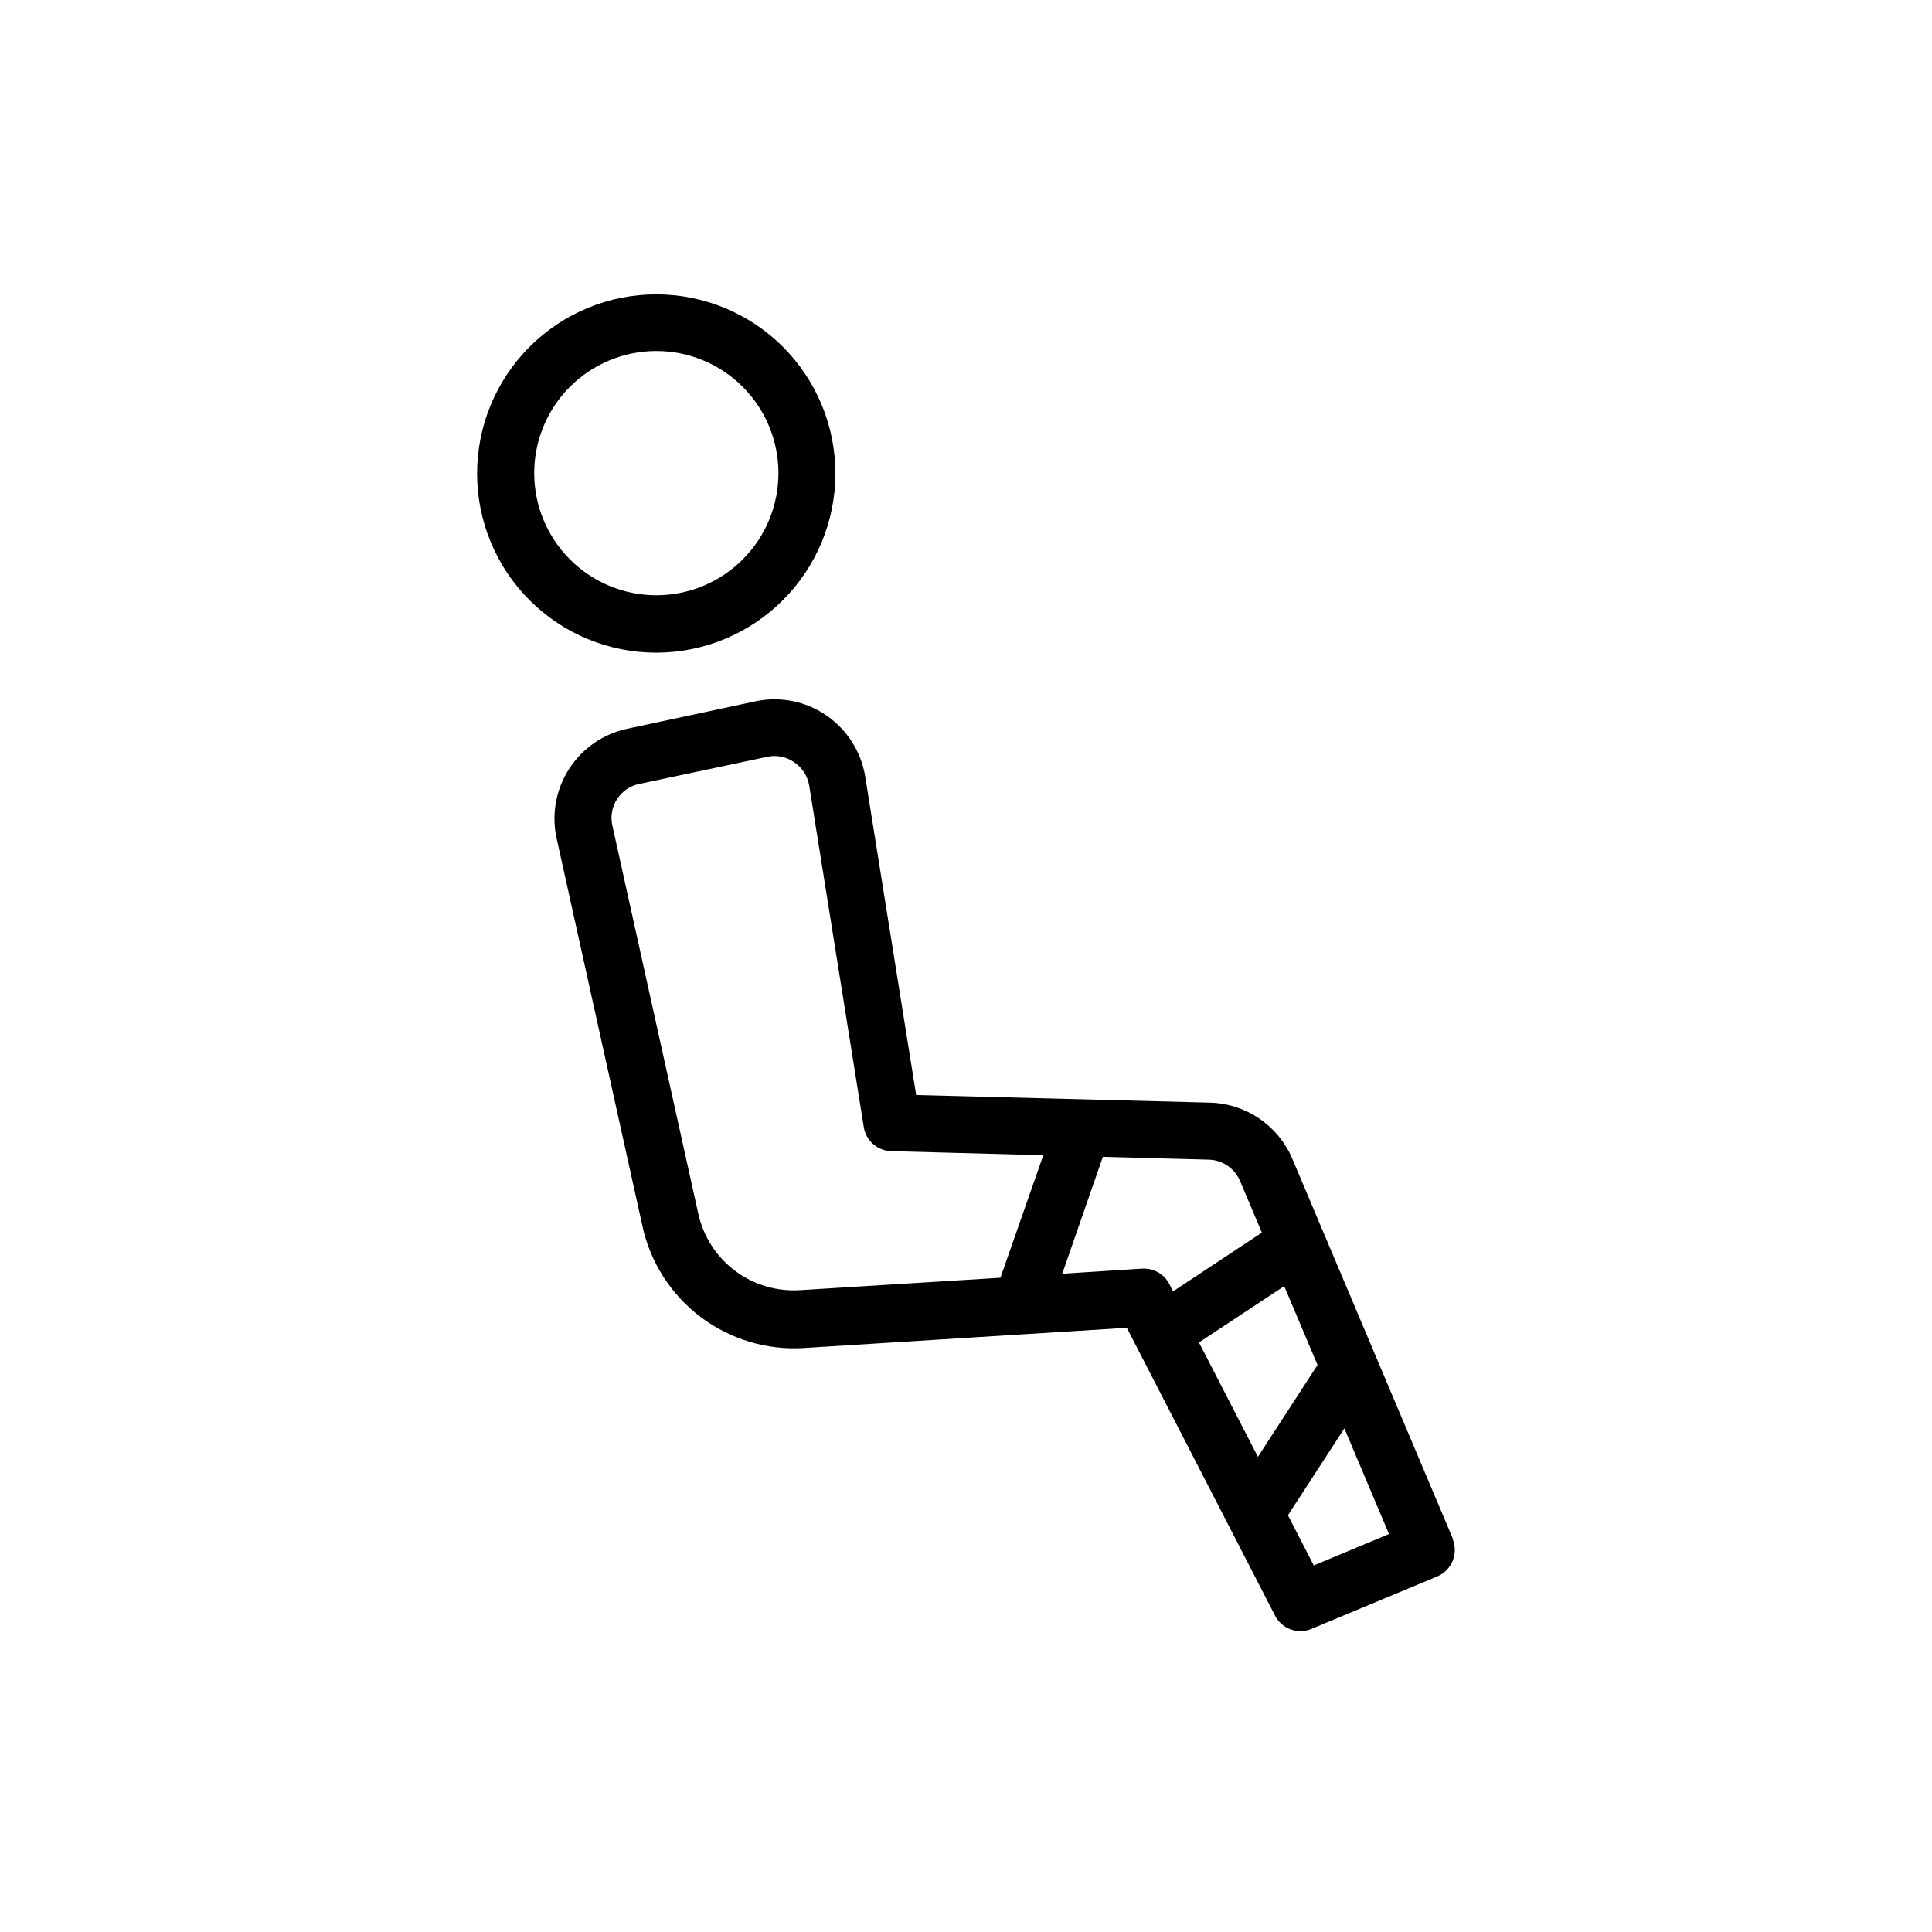
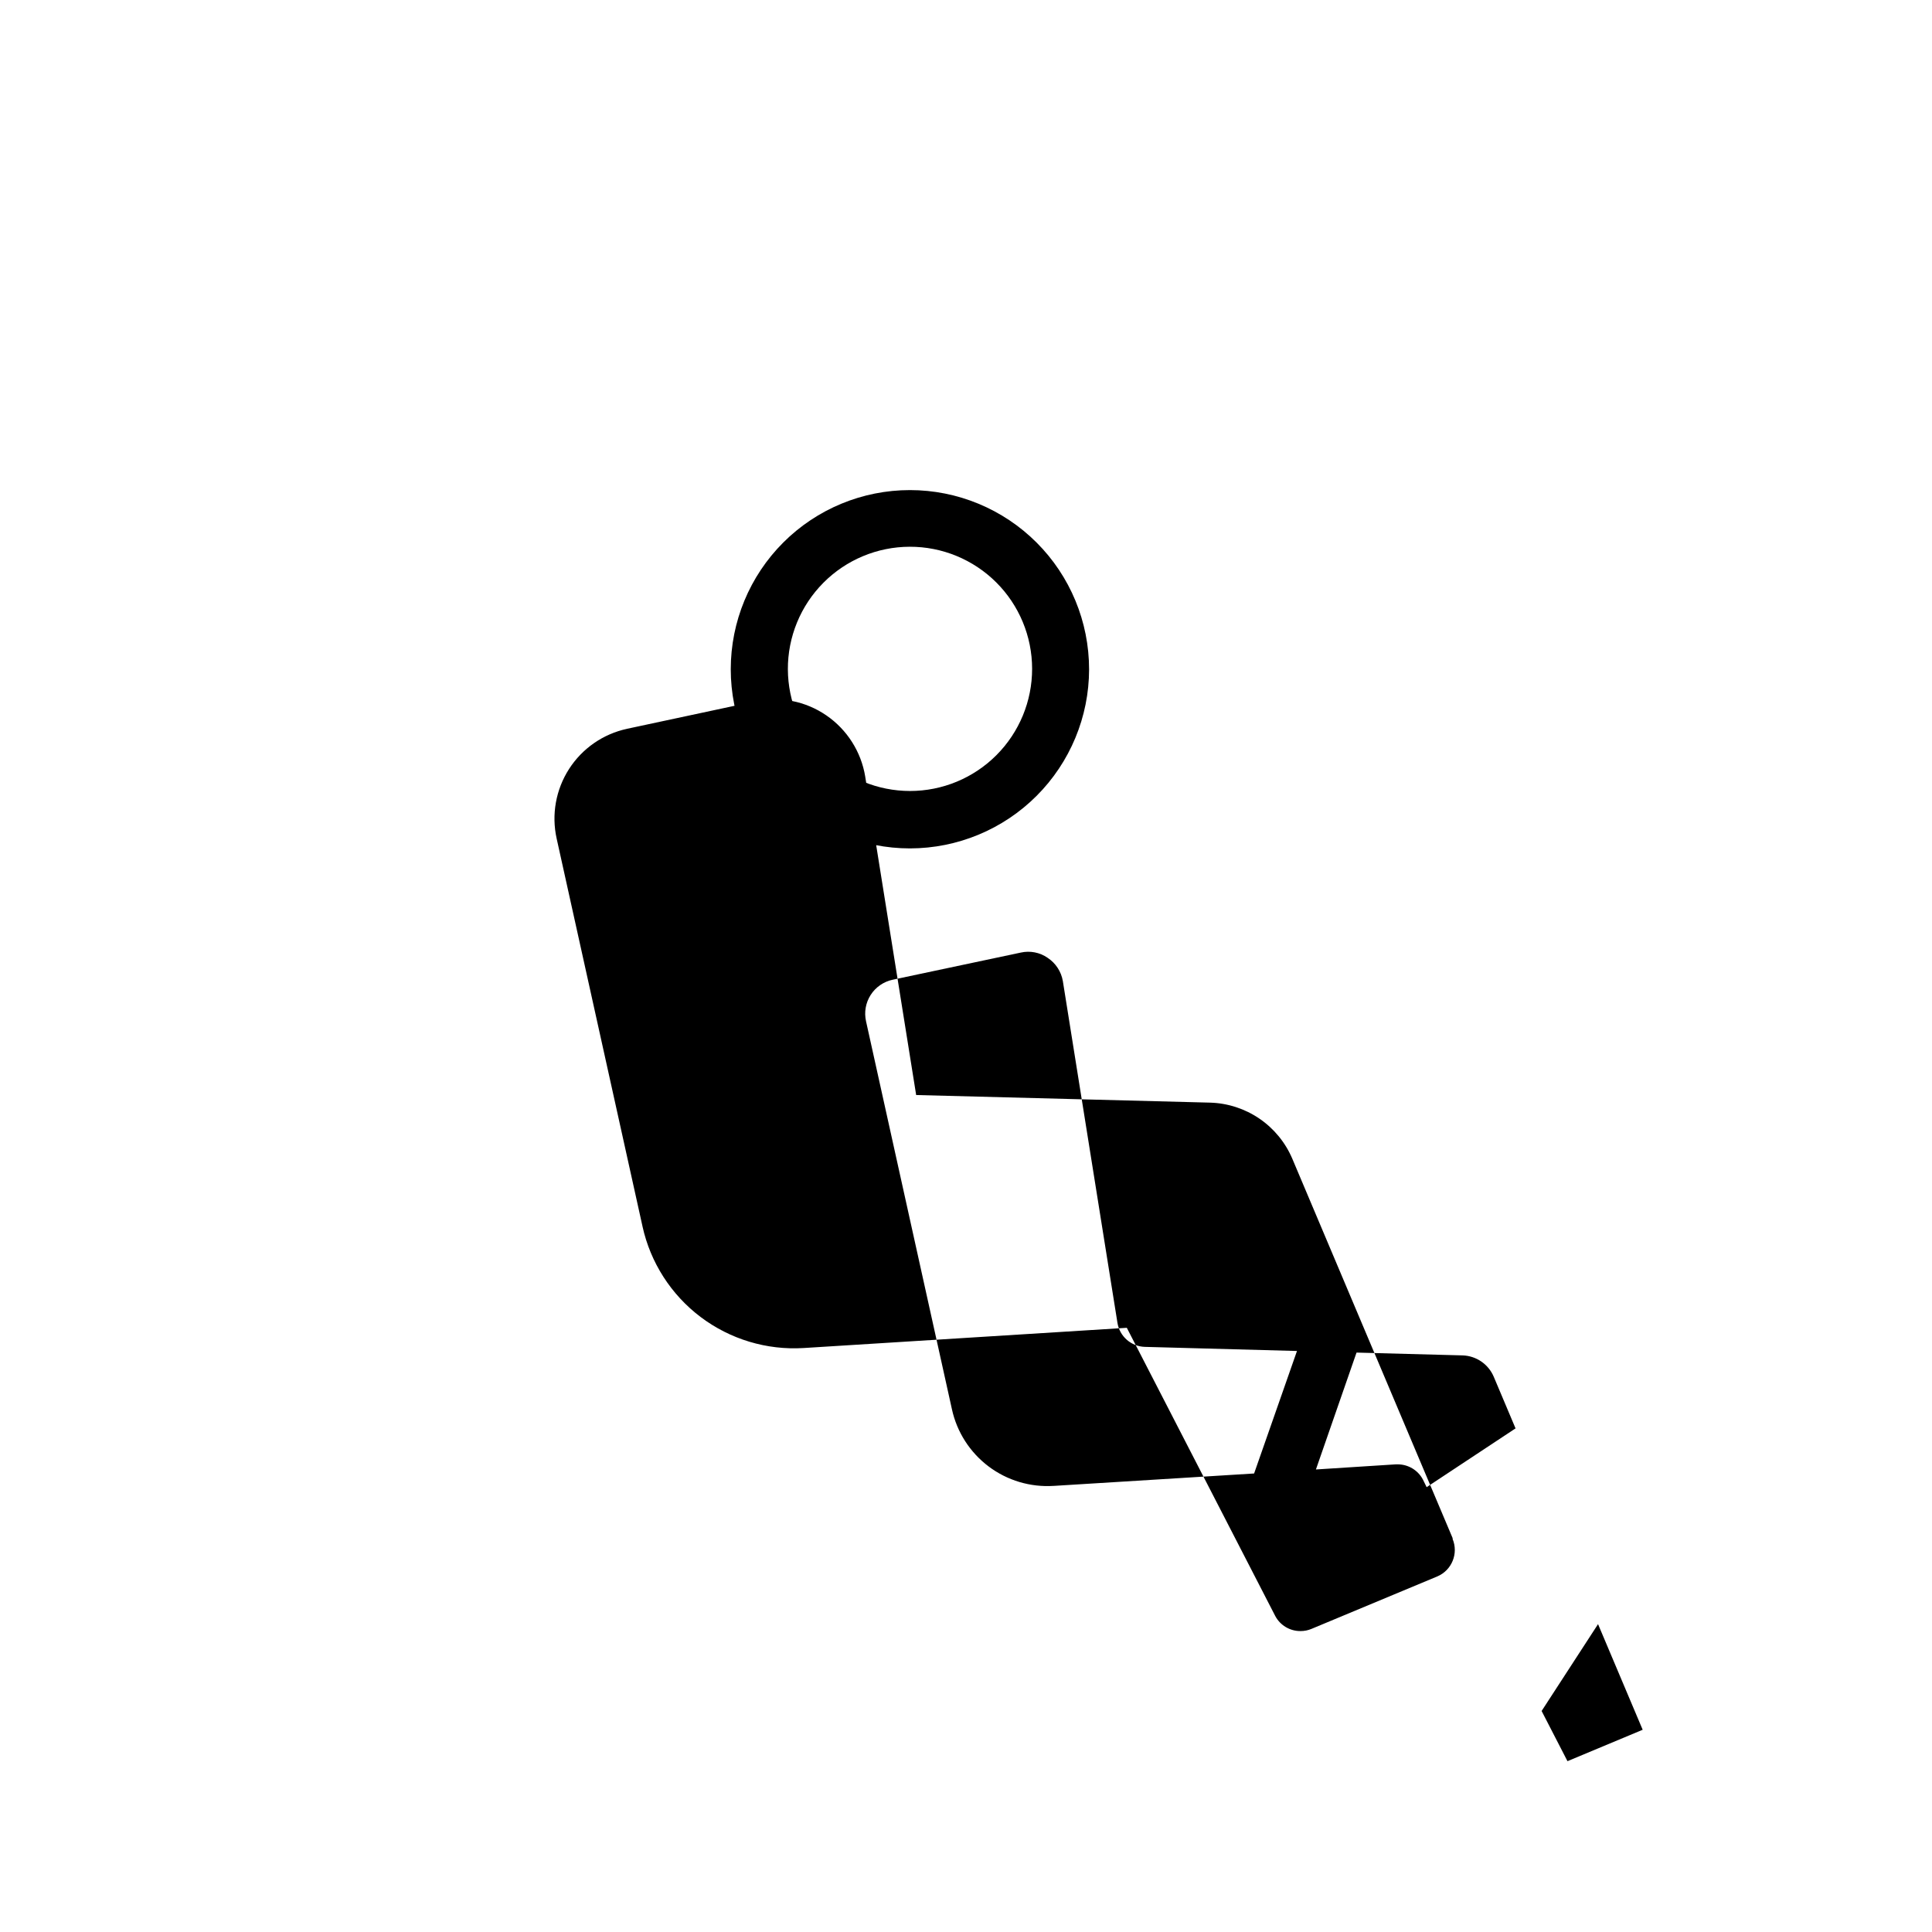
<svg xmlns="http://www.w3.org/2000/svg" fill="#000000" width="800px" height="800px" version="1.1" viewBox="144 144 512 512">
-   <path d="m528.97 551.64-42.5-100.58v0.004c-1.828-4.301-4.852-7.981-8.707-10.613-3.859-2.633-8.391-4.106-13.059-4.242l-77.91-2.016-13.504-84.398 0.004 0.004c-1.082-6.59-4.812-12.449-10.316-16.223-5.492-3.773-12.293-5.117-18.805-3.711l-33.996 7.273v0.004c-6.34 1.363-11.875 5.199-15.379 10.66-3.5 5.457-4.684 12.086-3.281 18.418l22.754 102.78h-0.004c2.106 9.582 7.566 18.098 15.395 24.012 7.832 5.91 17.516 8.832 27.309 8.23l85.648-5.359 39.316 76.336v0.004c1.305 2.492 3.894 4.047 6.711 4.027 1.004 0.008 1.996-0.191 2.922-0.582l33.352-13.906c3.844-1.645 5.641-6.078 4.031-9.934zm-67.227-51.871 22.59-14.934 8.828 20.898-15.801 24.344zm-105.72-13.863v-0.004c-6.188 0.402-12.316-1.426-17.266-5.156-4.953-3.734-8.402-9.117-9.719-15.176l-22.754-102.78c-0.543-2.398-0.105-4.914 1.223-6.988 1.324-2.07 3.426-3.523 5.832-4.035l33.957-7.195c2.461-0.551 5.043-0.047 7.113 1.391 2.137 1.41 3.598 3.644 4.031 6.168l14.469 90.566c0.578 3.594 3.633 6.269 7.273 6.367l40.305 1.09-11.363 32.465zm69.484-4.352 10.762-30.977 28.094 0.746h-0.004c3.621 0.109 6.844 2.312 8.266 5.641l5.785 13.703-23.559 15.578-0.988-2.016c-1.312-2.488-3.898-4.039-6.711-4.031h-0.465zm66.664 77.305-6.852-13.301 14.953-23.016 11.828 27.992zm-126.78-289.35c0.004-12.594-4.996-24.676-13.898-33.582-8.902-8.91-20.98-13.914-33.574-13.918-12.598 0-24.676 5-33.582 13.906s-13.906 20.984-13.906 33.582c0.004 12.594 5.008 24.672 13.918 33.574 8.906 8.902 20.988 13.902 33.582 13.895 12.582-0.016 24.645-5.019 33.543-13.918 8.895-8.895 13.902-20.957 13.918-33.539zm-79.824 0c-0.031-8.59 3.352-16.84 9.406-22.934 6.055-6.094 14.285-9.531 22.875-9.551 8.594-0.023 16.84 3.371 22.926 9.434 6.086 6.066 9.512 14.301 9.52 22.891 0.012 8.59-3.394 16.832-9.465 22.91-6.07 6.078-14.309 9.492-22.898 9.492-8.562-0.004-16.77-3.398-22.836-9.441-6.066-6.043-9.492-14.238-9.527-22.801z" />
+   <path d="m528.97 551.64-42.5-100.58v0.004c-1.828-4.301-4.852-7.981-8.707-10.613-3.859-2.633-8.391-4.106-13.059-4.242l-77.91-2.016-13.504-84.398 0.004 0.004c-1.082-6.59-4.812-12.449-10.316-16.223-5.492-3.773-12.293-5.117-18.805-3.711l-33.996 7.273v0.004c-6.34 1.363-11.875 5.199-15.379 10.66-3.5 5.457-4.684 12.086-3.281 18.418l22.754 102.78h-0.004c2.106 9.582 7.566 18.098 15.395 24.012 7.832 5.91 17.516 8.832 27.309 8.23l85.648-5.359 39.316 76.336v0.004c1.305 2.492 3.894 4.047 6.711 4.027 1.004 0.008 1.996-0.191 2.922-0.582l33.352-13.906c3.844-1.645 5.641-6.078 4.031-9.934zzm-105.72-13.863v-0.004c-6.188 0.402-12.316-1.426-17.266-5.156-4.953-3.734-8.402-9.117-9.719-15.176l-22.754-102.78c-0.543-2.398-0.105-4.914 1.223-6.988 1.324-2.07 3.426-3.523 5.832-4.035l33.957-7.195c2.461-0.551 5.043-0.047 7.113 1.391 2.137 1.41 3.598 3.644 4.031 6.168l14.469 90.566c0.578 3.594 3.633 6.269 7.273 6.367l40.305 1.09-11.363 32.465zm69.484-4.352 10.762-30.977 28.094 0.746h-0.004c3.621 0.109 6.844 2.312 8.266 5.641l5.785 13.703-23.559 15.578-0.988-2.016c-1.312-2.488-3.898-4.039-6.711-4.031h-0.465zm66.664 77.305-6.852-13.301 14.953-23.016 11.828 27.992zm-126.78-289.35c0.004-12.594-4.996-24.676-13.898-33.582-8.902-8.91-20.98-13.914-33.574-13.918-12.598 0-24.676 5-33.582 13.906s-13.906 20.984-13.906 33.582c0.004 12.594 5.008 24.672 13.918 33.574 8.906 8.902 20.988 13.902 33.582 13.895 12.582-0.016 24.645-5.019 33.543-13.918 8.895-8.895 13.902-20.957 13.918-33.539zm-79.824 0c-0.031-8.59 3.352-16.84 9.406-22.934 6.055-6.094 14.285-9.531 22.875-9.551 8.594-0.023 16.84 3.371 22.926 9.434 6.086 6.066 9.512 14.301 9.52 22.891 0.012 8.59-3.394 16.832-9.465 22.91-6.07 6.078-14.309 9.492-22.898 9.492-8.562-0.004-16.77-3.398-22.836-9.441-6.066-6.043-9.492-14.238-9.527-22.801z" />
</svg>